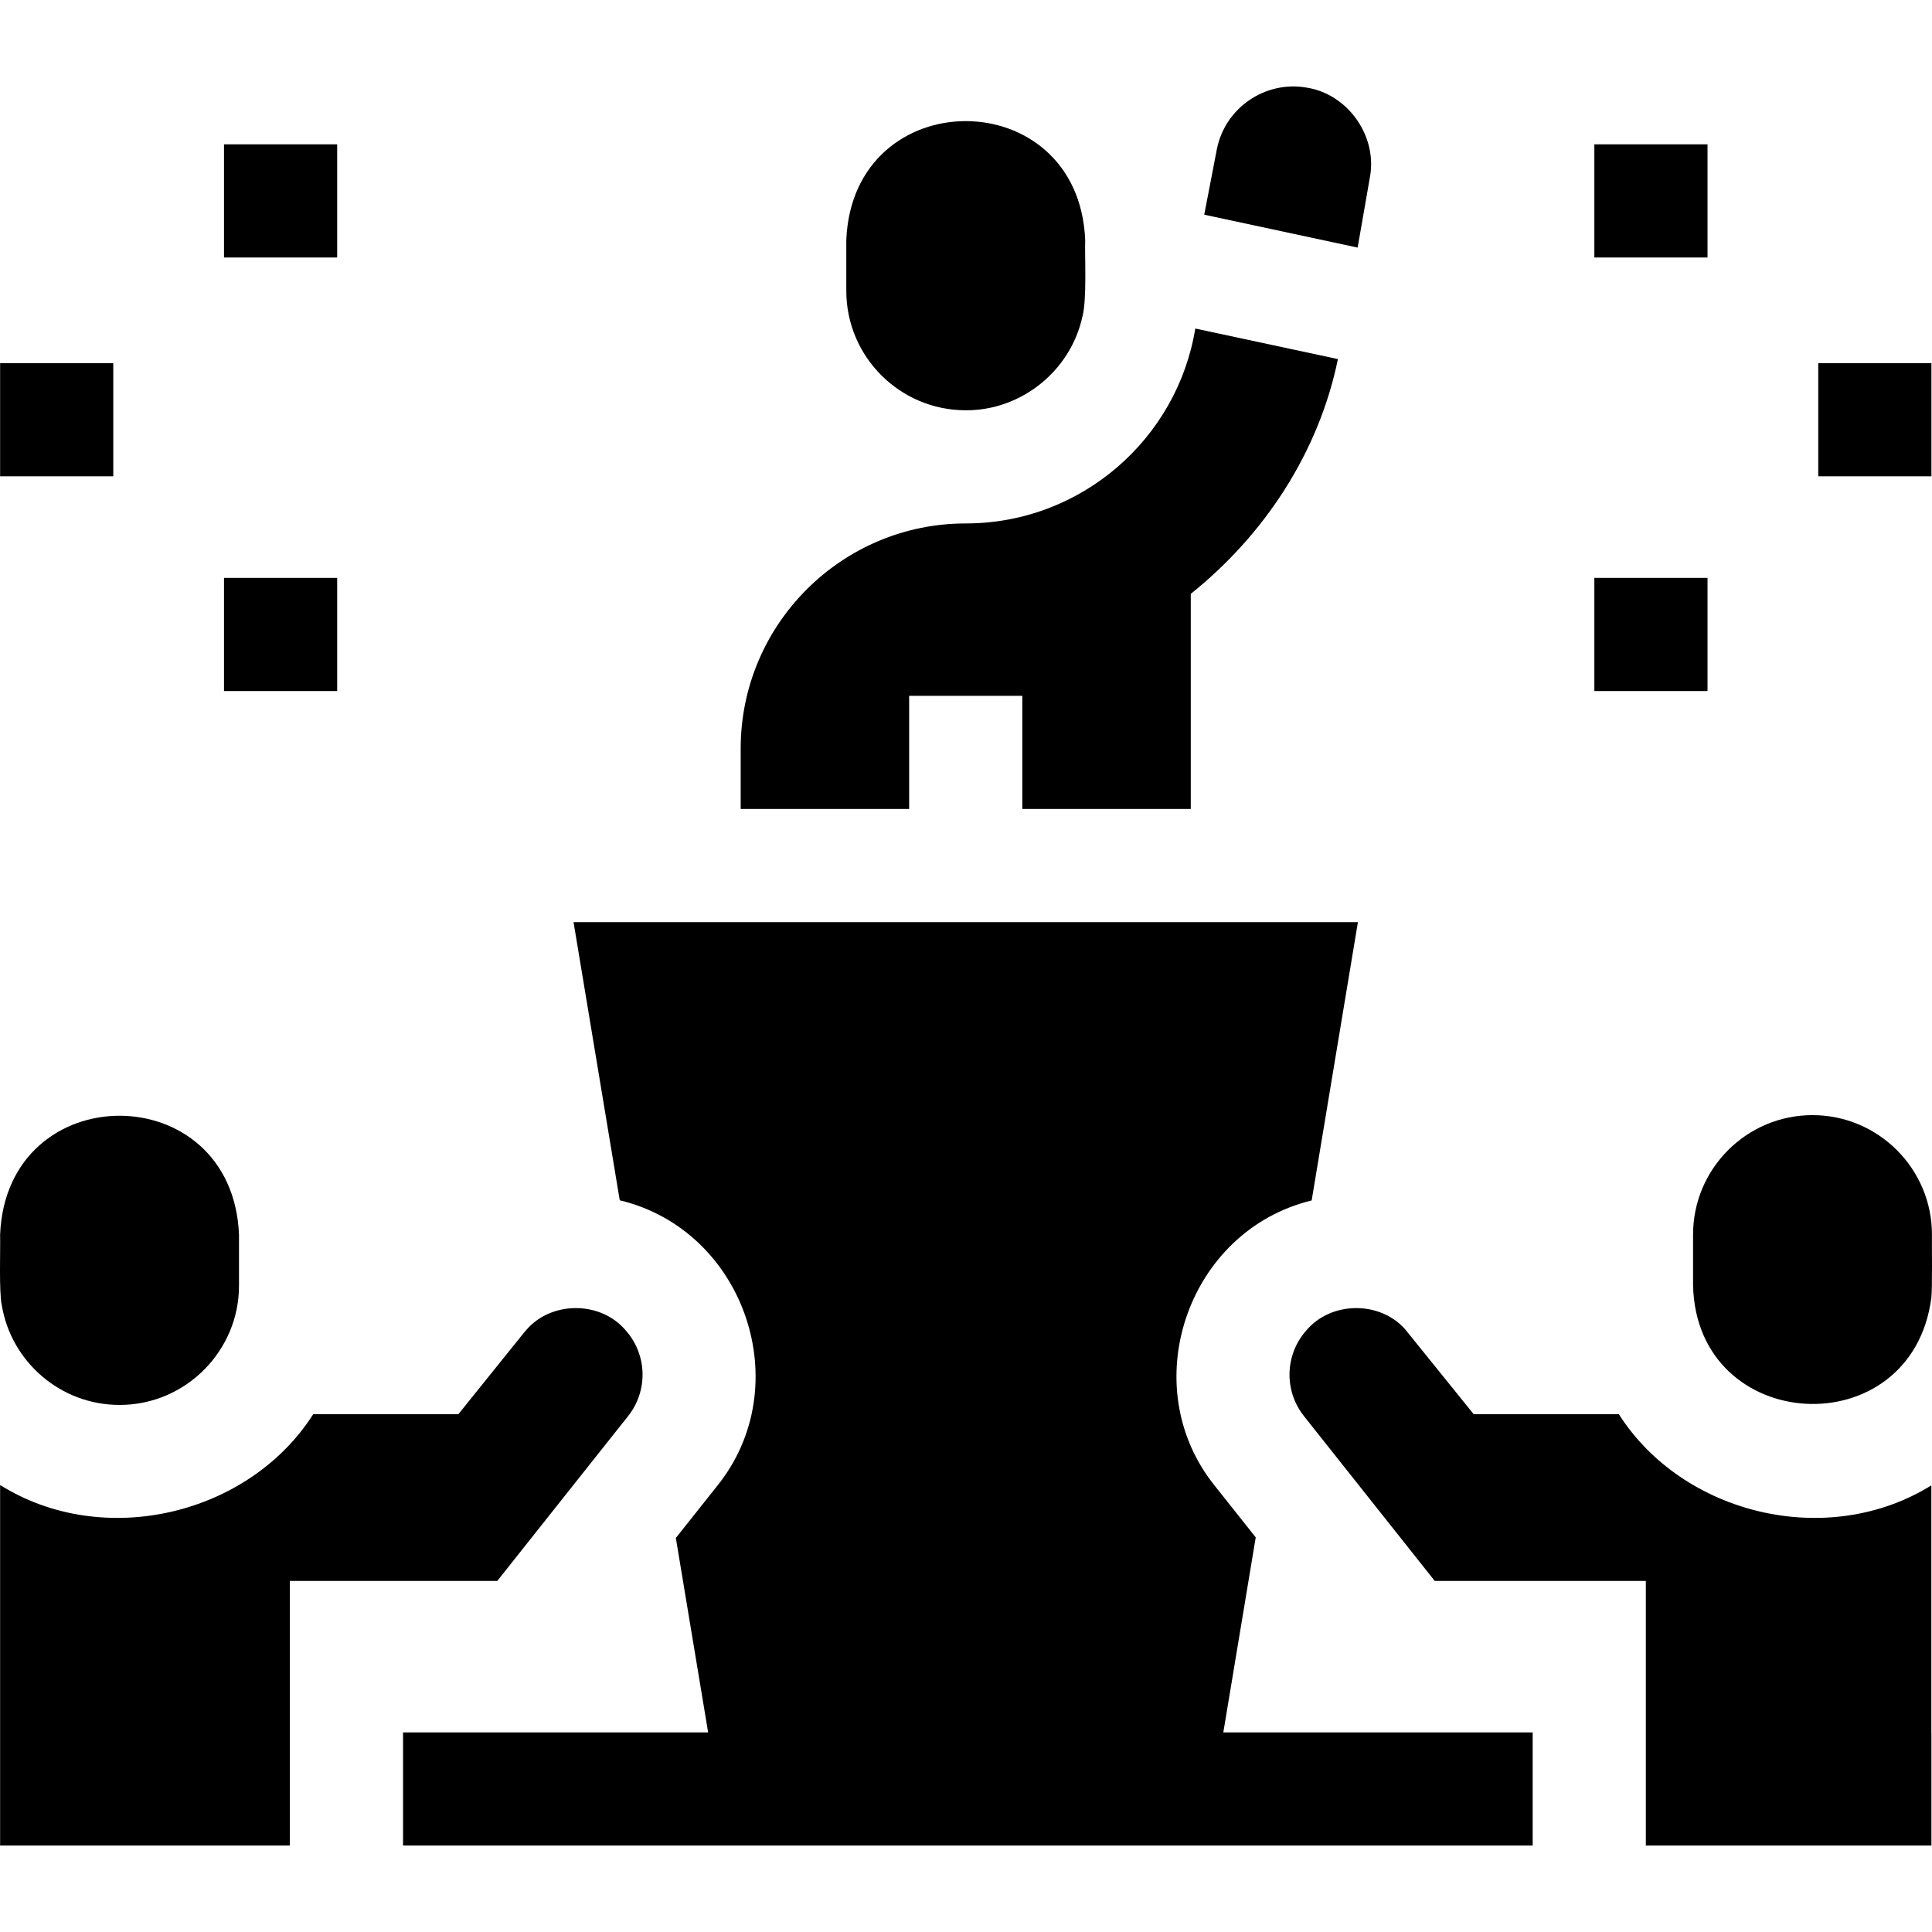
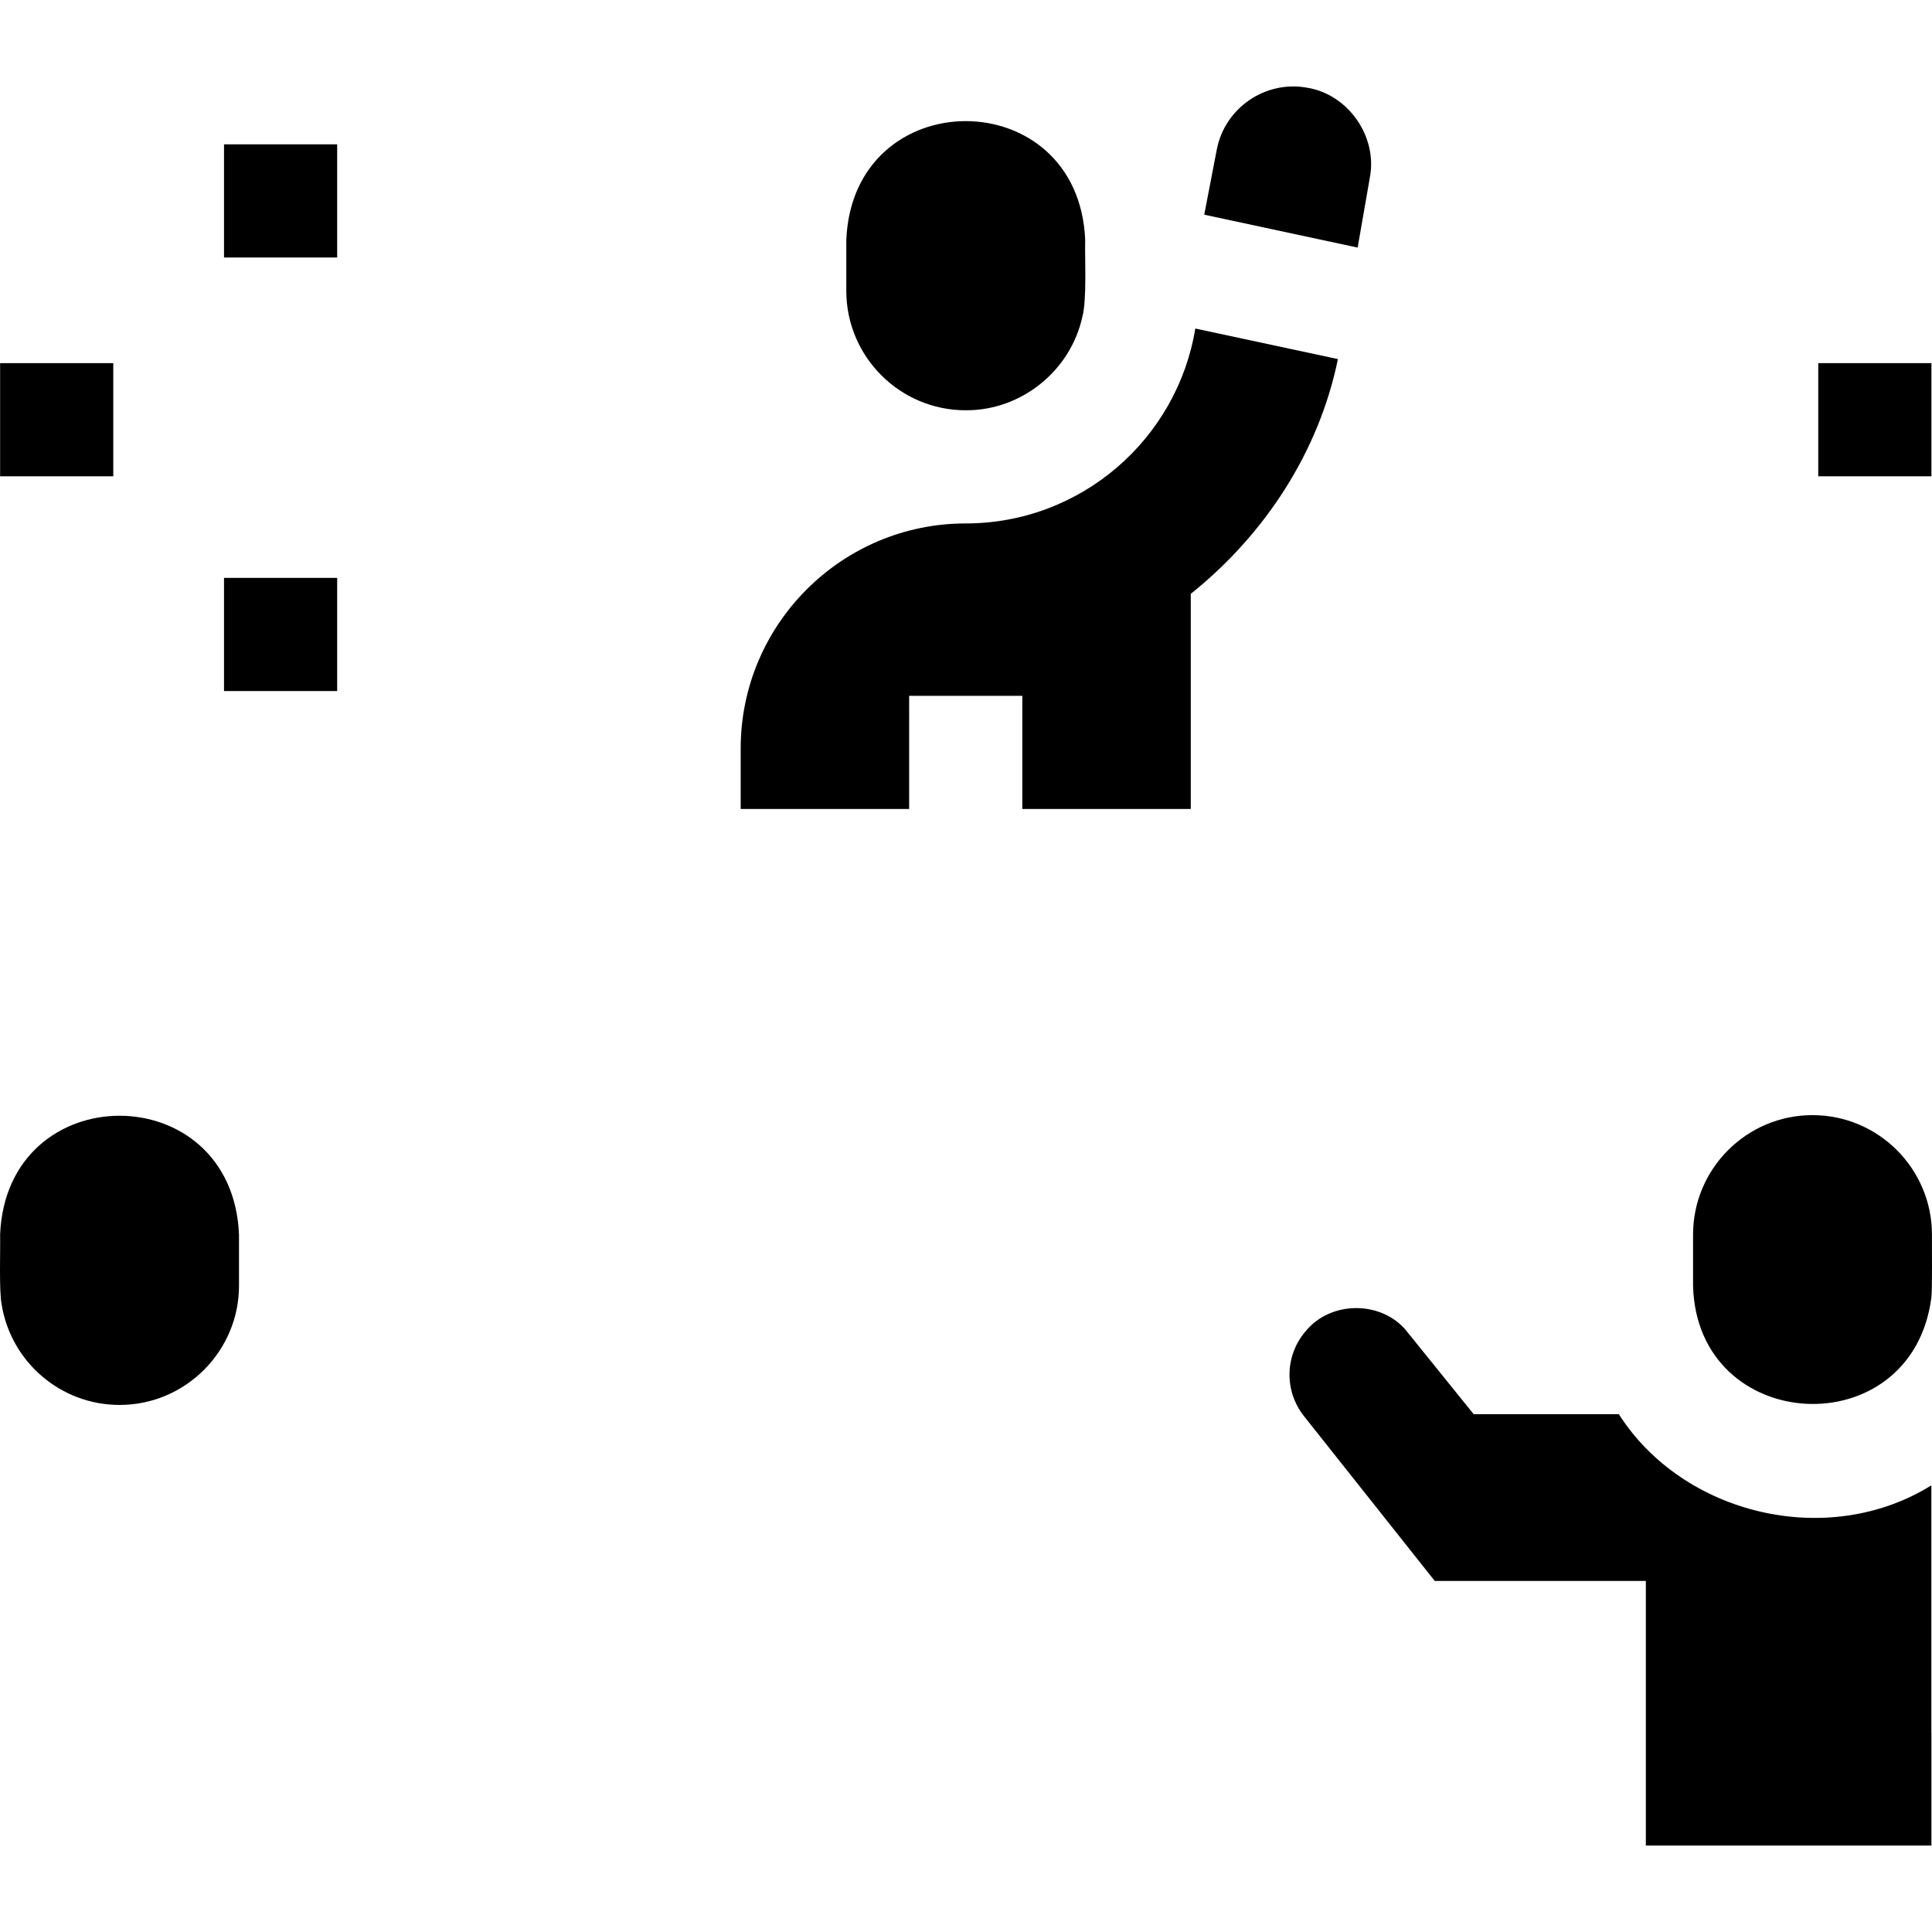
<svg xmlns="http://www.w3.org/2000/svg" id="Capa_1" height="512" viewBox="0 0 512.182 512.182" width="512">
  <g>
-     <path d="m339.509 459.265h-15.2l8.59-51.7-10.7-13.48c-21.565-26.491-7.526-67.821 25.53-75.84l12.26-73.78h-207.94l12.25 73.74c33.168 7.924 47.309 49.328 25.699 75.88.001 0-10.829 13.64-10.829 13.64l8.56 51.54c-19.424 0-60.961 0-80.88 0v30h299.47v-30c-11.227 0-56.515 0-66.81 0z" />
-     <path d="m147.399 399.495 12.57-15.84 6.53-8.22c5.35-6.74 5.09-16.3-.61-22.73-6.606-7.854-19.633-7.877-26.3-.2-.25.27-.49.55-.72.84l-17.35 21.56h-38.48c-17.01 26.711-55.544 35.977-83.01 18.78v95.58h76.82c0-16.91 0-53.029 0-70.15h54.98z" />
    <path d="m31.689 372.455c17.592.018 31.732-14.442 31.67-31.67v-13.49c-1.741-42.004-61.594-42.012-63.33 0 .105 3.833-.328 15.107.44 18.71 2.48 14.98 15.54 26.45 31.22 26.45z" />
    <path d="m512.009 393.775c-27.471 17.082-65.872 7.783-82.85-18.87h-38.48s-18.2-22.53-18.2-22.54c-6.689-7.543-19.603-7.456-26.17.34-5.7 6.43-5.96 15.99-.61 22.73 9.818 12.379 24.773 31.218 34.66 43.68h55.96v70.15h75.71v-30h-.02z" />
    <path d="m480.499 295.625c-17.46 0-31.66 14.21-31.66 31.67v13.49c.932 39.753 57.975 42.8 63.17 3.27v-.04c.294-2.08.115-14.373.16-16.72 0-17.46-14.21-31.67-31.67-31.67z" />
    <path d="m241.019 184.465h30v30h44.66v-57.03c19.606-15.705 33.942-37.566 39.01-62.24l-37.81-8.1c-4.79 29.27-30.26 51.67-60.86 51.67-32.9 0-59.66 26.77-59.66 59.67v16.03h44.66z" />
    <path d="m363.119 47.255c2.212-10.961-5.673-22.293-16.68-24.02-11.04-1.97-21.74 5.4-23.86 16.4l-3.33 17.28 40.67 8.72z" />
-     <path d="m422.67 153.2h30v30h-30z" />
-     <path d="m422.67 38.265h30v30h-30z" />
    <path d="m482.029 96.269h30v30h-30z" />
    <path d="m59.387 153.2h30v30h-30z" />
    <path d="m59.387 38.265h30v30h-30z" />
    <path d="m.029 96.269h30v30h-30z" />
    <path d="m256.019 108.765c14.73.082 27.819-10.458 30.94-24.87 1.2-4.438.595-15.587.73-20.28-1.746-42.012-61.597-42.005-63.33 0v13.49c0 17.46 14.2 31.66 31.66 31.66z" />
  </g>
</svg>